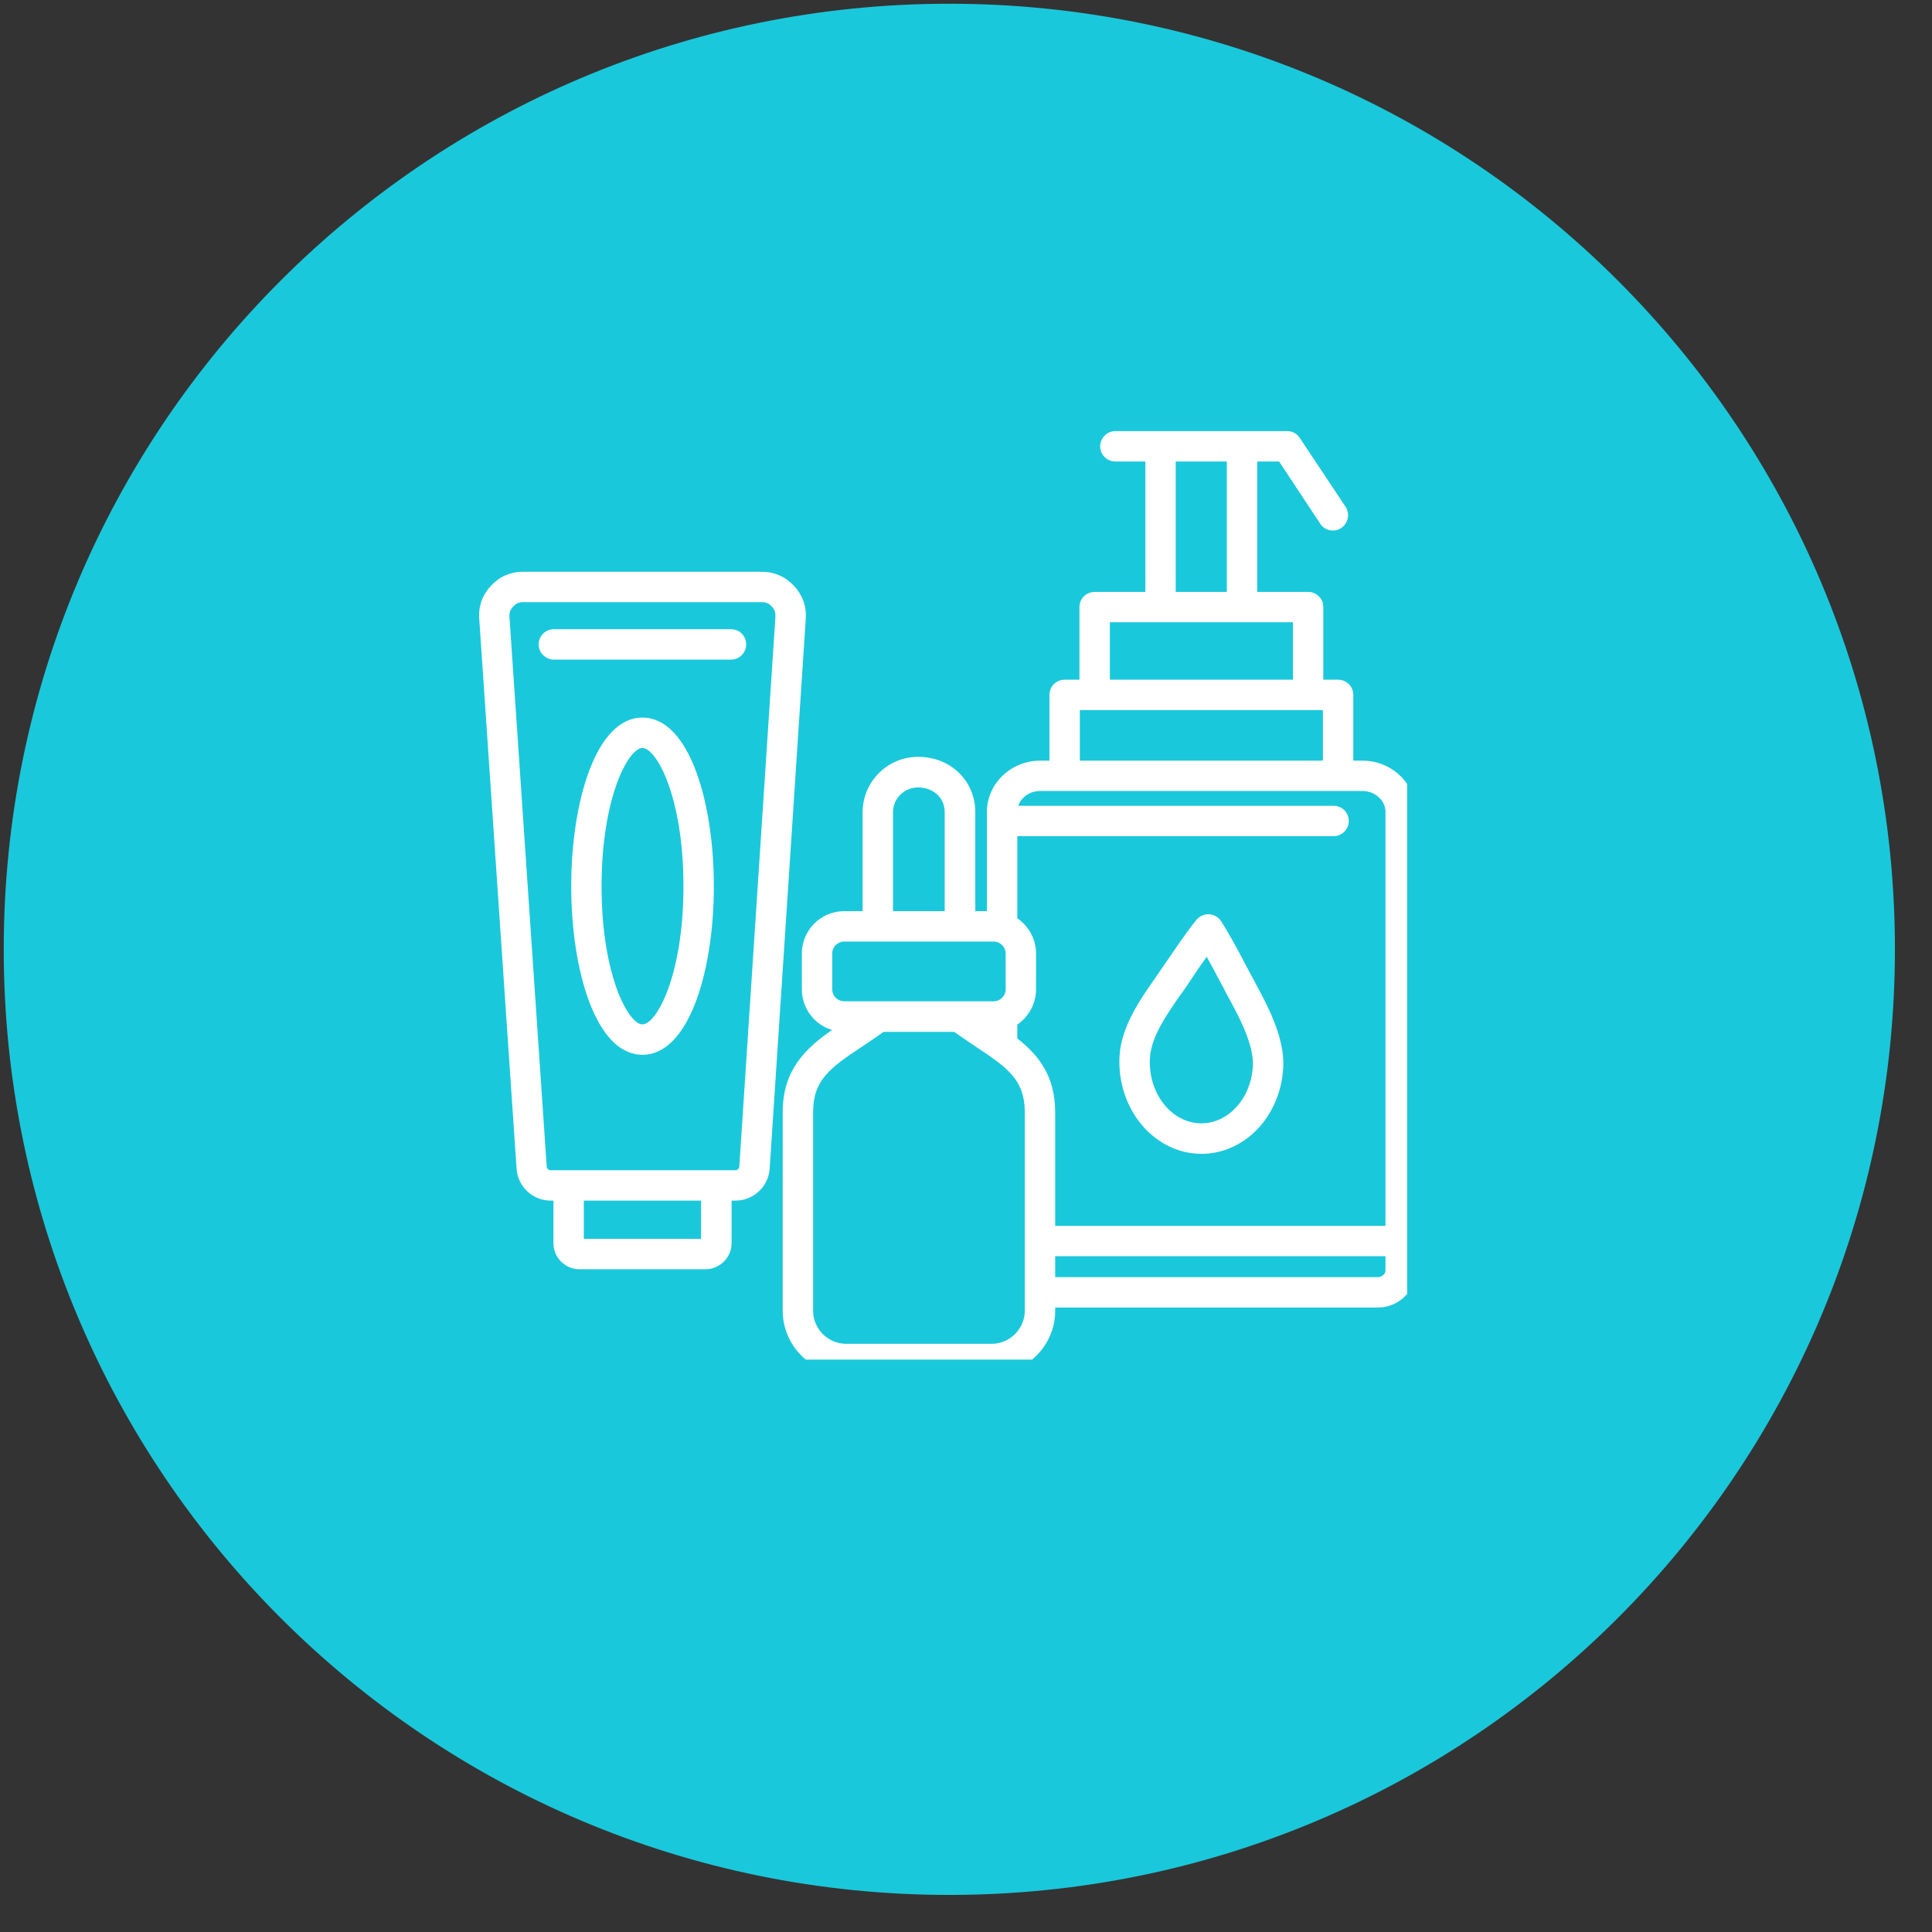
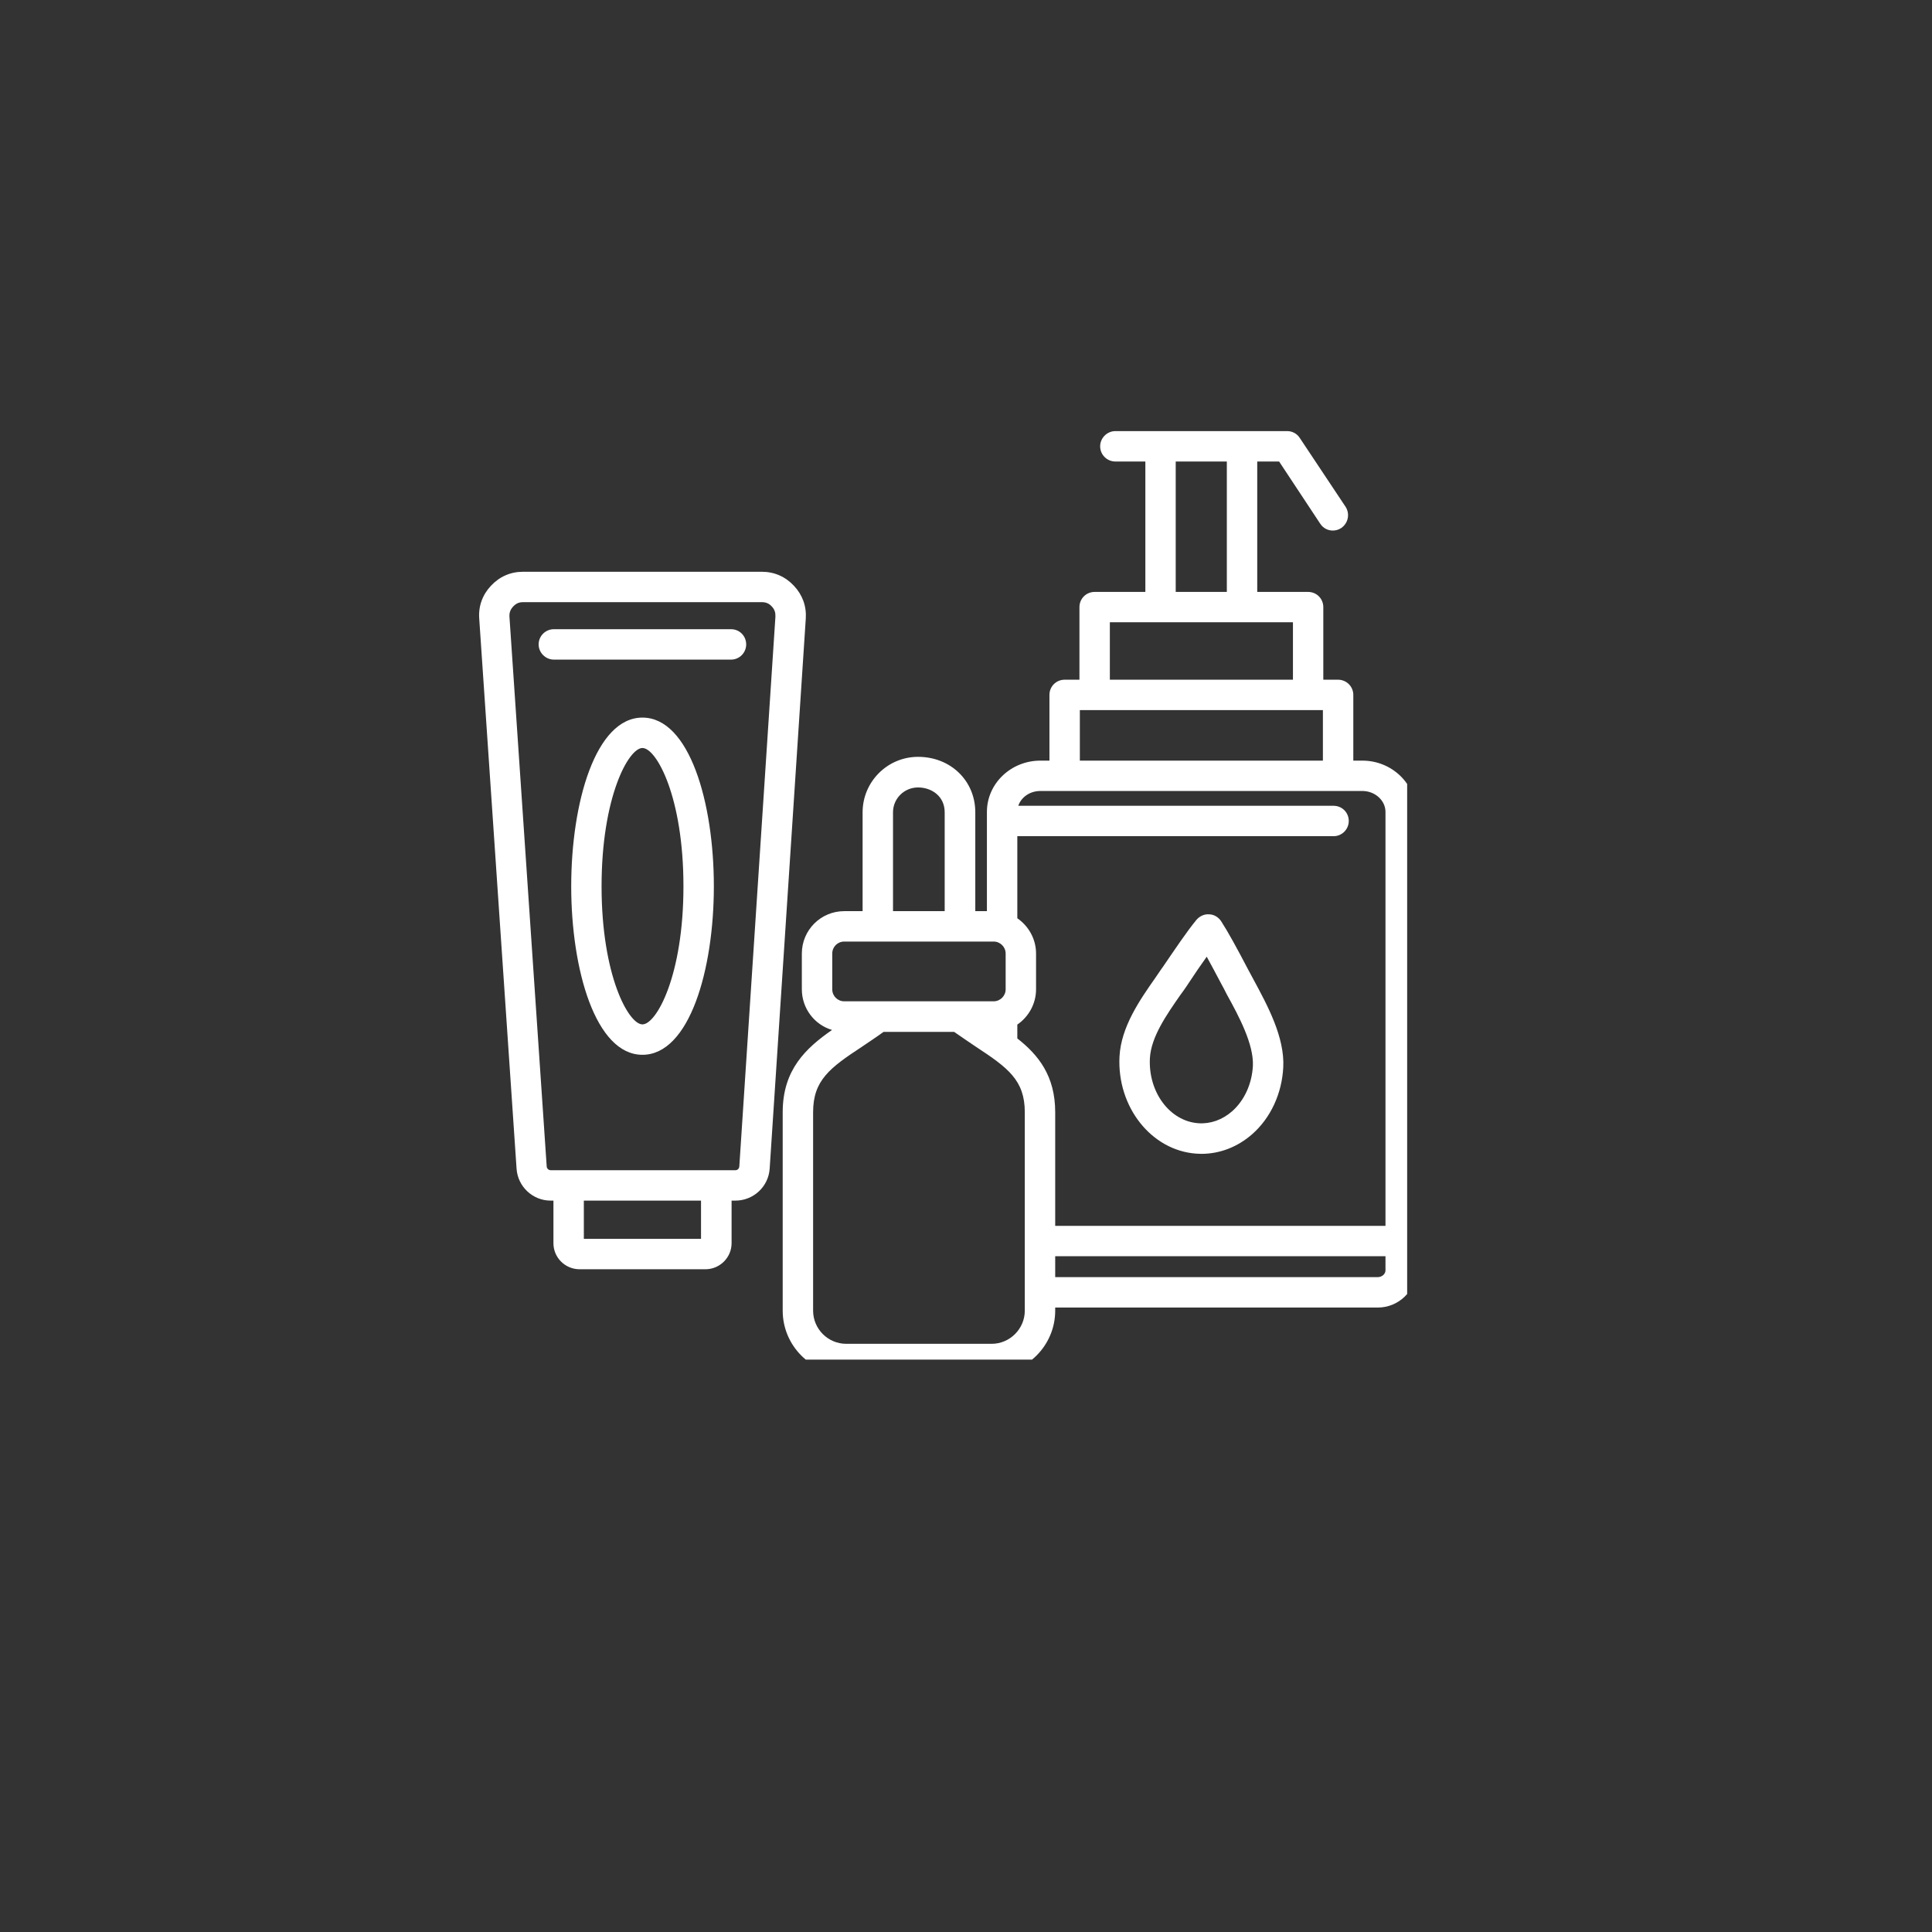
<svg xmlns="http://www.w3.org/2000/svg" width="51" zoomAndPan="magnify" viewBox="0 0 38.25 38.25" height="51" preserveAspectRatio="xMidYMid meet" version="1.0">
  <rect x="0" y="0" width="38.25" height="38.25" fill="#333333" stroke="none" />
  <defs>
    <clipPath id="44d67a3d94">
-       <path d="M 0.074 0.074 L 37.516 0.074 L 37.516 37.516 L 0.074 37.516 Z M 0.074 0.074 " clip-rule="nonzero" />
-     </clipPath>
+       </clipPath>
    <clipPath id="6f1d101e65">
      <path d="M 18.793 0.074 C 8.453 0.074 0.074 8.453 0.074 18.793 C 0.074 29.133 8.453 37.516 18.793 37.516 C 29.133 37.516 37.516 29.133 37.516 18.793 C 37.516 8.453 29.133 0.074 18.793 0.074 Z M 18.793 0.074 " clip-rule="nonzero" />
    </clipPath>
    <clipPath id="1728d6bddb">
      <path d="M 9.473 8.527 L 27.859 8.527 L 27.859 26.918 L 9.473 26.918 Z M 9.473 8.527 " clip-rule="nonzero" />
    </clipPath>
  </defs>
  <g clip-path="url(#44d67a3d94)">
    <g clip-path="url(#6f1d101e65)">
      <path fill="#1ac8db" d="M 0.074 0.074 L 37.516 0.074 L 37.516 37.516 L 0.074 37.516 Z M 0.074 0.074 " fill-opacity="1" fill-rule="nonzero" />
    </g>
  </g>
  <g clip-path="url(#1728d6bddb)">
    <path fill="#ffffff" d="M 26.973 15.059 L 26.793 15.059 L 26.793 13.758 C 26.793 13.59 26.656 13.457 26.492 13.457 L 26.199 13.457 L 26.199 12.02 C 26.199 11.852 26.066 11.719 25.898 11.719 L 24.891 11.719 L 24.891 9.137 L 25.324 9.137 L 26.137 10.367 C 26.195 10.457 26.289 10.504 26.387 10.504 C 26.445 10.504 26.504 10.488 26.555 10.453 C 26.691 10.359 26.73 10.176 26.641 10.035 L 25.734 8.672 C 25.68 8.586 25.586 8.535 25.484 8.535 L 22.082 8.535 C 21.918 8.535 21.781 8.672 21.781 8.836 C 21.781 9.004 21.918 9.137 22.082 9.137 L 22.676 9.137 L 22.676 11.719 L 21.672 11.719 C 21.504 11.719 21.371 11.852 21.371 12.02 L 21.371 13.457 L 21.078 13.457 C 20.91 13.457 20.777 13.59 20.777 13.758 L 20.777 15.059 L 20.598 15.059 C 20.012 15.059 19.539 15.516 19.539 16.074 L 19.539 18.039 L 19.309 18.039 L 19.309 16.082 C 19.309 15.457 18.82 14.984 18.176 14.984 C 17.57 14.984 17.078 15.477 17.078 16.082 L 17.078 18.039 L 16.715 18.039 C 16.25 18.039 15.875 18.414 15.875 18.879 L 15.875 19.586 C 15.875 19.965 16.125 20.289 16.473 20.391 C 15.957 20.75 15.496 21.176 15.496 22.02 L 15.496 25.949 C 15.496 26.641 16.059 27.207 16.754 27.207 L 19.633 27.207 C 20.324 27.207 20.891 26.641 20.891 25.949 L 20.891 25.887 L 27.277 25.887 C 27.691 25.887 28.031 25.559 28.031 25.152 L 28.031 16.074 C 28.031 15.516 27.555 15.059 26.973 15.059 Z M 23.277 9.137 L 24.289 9.137 L 24.289 11.719 L 23.277 11.719 Z M 21.973 12.32 L 25.598 12.32 L 25.598 13.457 L 21.973 13.457 Z M 21.379 14.059 L 26.191 14.059 L 26.191 15.059 L 21.379 15.059 Z M 17.68 16.082 C 17.68 15.809 17.902 15.59 18.176 15.59 C 18.438 15.59 18.703 15.758 18.703 16.082 L 18.703 18.039 L 17.68 18.039 Z M 16.477 18.879 C 16.477 18.746 16.582 18.641 16.715 18.641 L 19.672 18.641 C 19.801 18.641 19.91 18.746 19.91 18.879 L 19.91 19.586 C 19.91 19.719 19.801 19.824 19.672 19.824 L 16.715 19.824 C 16.582 19.824 16.477 19.719 16.477 19.586 Z M 20.289 25.949 C 20.289 26.309 19.992 26.605 19.633 26.605 L 16.754 26.605 C 16.391 26.605 16.098 26.309 16.098 25.949 L 16.098 22.02 C 16.098 21.387 16.43 21.141 17.066 20.723 C 17.203 20.629 17.348 20.535 17.492 20.43 L 18.891 20.43 C 19.039 20.535 19.184 20.629 19.32 20.723 C 19.957 21.141 20.289 21.387 20.289 22.02 Z M 20.141 20.559 L 20.141 20.285 C 20.363 20.133 20.512 19.875 20.512 19.586 L 20.512 18.879 C 20.512 18.59 20.363 18.332 20.141 18.18 L 20.141 16.555 L 26.402 16.555 C 26.57 16.555 26.703 16.418 26.703 16.254 C 26.703 16.086 26.57 15.953 26.402 15.953 L 20.16 15.953 C 20.219 15.781 20.391 15.66 20.598 15.66 L 26.973 15.66 C 27.223 15.66 27.43 15.848 27.43 16.074 L 27.43 24.27 L 20.891 24.27 L 20.891 22.02 C 20.891 21.301 20.559 20.887 20.141 20.559 Z M 27.277 25.285 L 20.891 25.285 L 20.891 24.871 L 27.43 24.871 L 27.43 25.152 C 27.43 25.223 27.359 25.285 27.277 25.285 Z M 23.684 22.84 C 23.719 22.84 23.754 22.844 23.785 22.844 C 24.152 22.844 24.504 22.707 24.793 22.453 C 25.156 22.133 25.379 21.652 25.406 21.133 C 25.438 20.539 25.094 19.906 24.82 19.398 C 24.781 19.324 24.742 19.254 24.707 19.188 C 24.492 18.777 24.32 18.461 24.176 18.238 C 24.121 18.156 24.035 18.105 23.941 18.102 C 23.844 18.094 23.754 18.137 23.691 18.207 C 23.5 18.438 23.262 18.793 23.027 19.137 L 22.996 19.18 C 22.957 19.238 22.914 19.301 22.871 19.363 C 22.57 19.793 22.195 20.328 22.164 20.918 C 22.113 21.914 22.793 22.777 23.684 22.84 Z M 22.766 20.949 C 22.789 20.531 23.094 20.094 23.363 19.707 C 23.41 19.645 23.453 19.582 23.496 19.52 L 23.527 19.473 C 23.648 19.289 23.773 19.105 23.891 18.941 C 23.98 19.105 24.078 19.285 24.172 19.465 C 24.211 19.535 24.25 19.609 24.289 19.688 C 24.531 20.125 24.824 20.676 24.805 21.102 C 24.785 21.461 24.637 21.785 24.395 22 C 24.199 22.172 23.965 22.254 23.727 22.238 C 23.16 22.199 22.73 21.621 22.766 20.949 Z M 15.719 11.598 C 15.551 11.418 15.332 11.32 15.086 11.32 L 10.352 11.32 C 10.105 11.32 9.887 11.418 9.719 11.598 C 9.551 11.777 9.469 12.004 9.488 12.25 L 10.227 23.137 C 10.25 23.492 10.547 23.77 10.902 23.77 C 10.922 23.77 10.938 23.77 10.957 23.77 L 10.957 24.613 C 10.957 24.898 11.188 25.129 11.477 25.129 L 13.965 25.129 C 14.25 25.129 14.484 24.898 14.484 24.613 L 14.484 23.77 C 14.508 23.77 14.531 23.77 14.559 23.77 C 14.918 23.77 15.215 23.492 15.238 23.137 L 15.953 12.246 C 15.969 12 15.887 11.777 15.719 11.598 Z M 11.559 24.527 L 11.559 23.77 L 13.879 23.77 L 13.879 24.527 Z M 10.902 23.168 C 10.863 23.168 10.828 23.137 10.824 23.098 L 10.086 12.207 C 10.082 12.129 10.105 12.066 10.16 12.008 C 10.215 11.949 10.273 11.922 10.352 11.922 L 15.086 11.922 C 15.168 11.922 15.227 11.949 15.281 12.008 C 15.336 12.066 15.355 12.129 15.352 12.207 L 14.637 23.094 C 14.633 23.137 14.602 23.168 14.559 23.168 Z M 12.719 14.207 C 11.793 14.207 11.309 15.887 11.309 17.547 C 11.309 19.203 11.793 20.883 12.719 20.883 C 13.648 20.883 14.133 19.203 14.133 17.547 C 14.133 15.887 13.648 14.207 12.719 14.207 Z M 12.719 20.281 C 12.445 20.281 11.91 19.316 11.91 17.547 C 11.91 15.777 12.445 14.809 12.719 14.809 C 12.996 14.809 13.531 15.777 13.531 17.547 C 13.531 19.316 12.996 20.281 12.719 20.281 Z M 14.773 12.758 C 14.773 12.922 14.641 13.059 14.473 13.059 L 10.965 13.059 C 10.801 13.059 10.664 12.922 10.664 12.758 C 10.664 12.59 10.801 12.457 10.965 12.457 L 14.473 12.457 C 14.641 12.457 14.773 12.59 14.773 12.758 Z M 14.773 12.758 " fill-opacity="1" fill-rule="nonzero" />
  </g>
</svg>